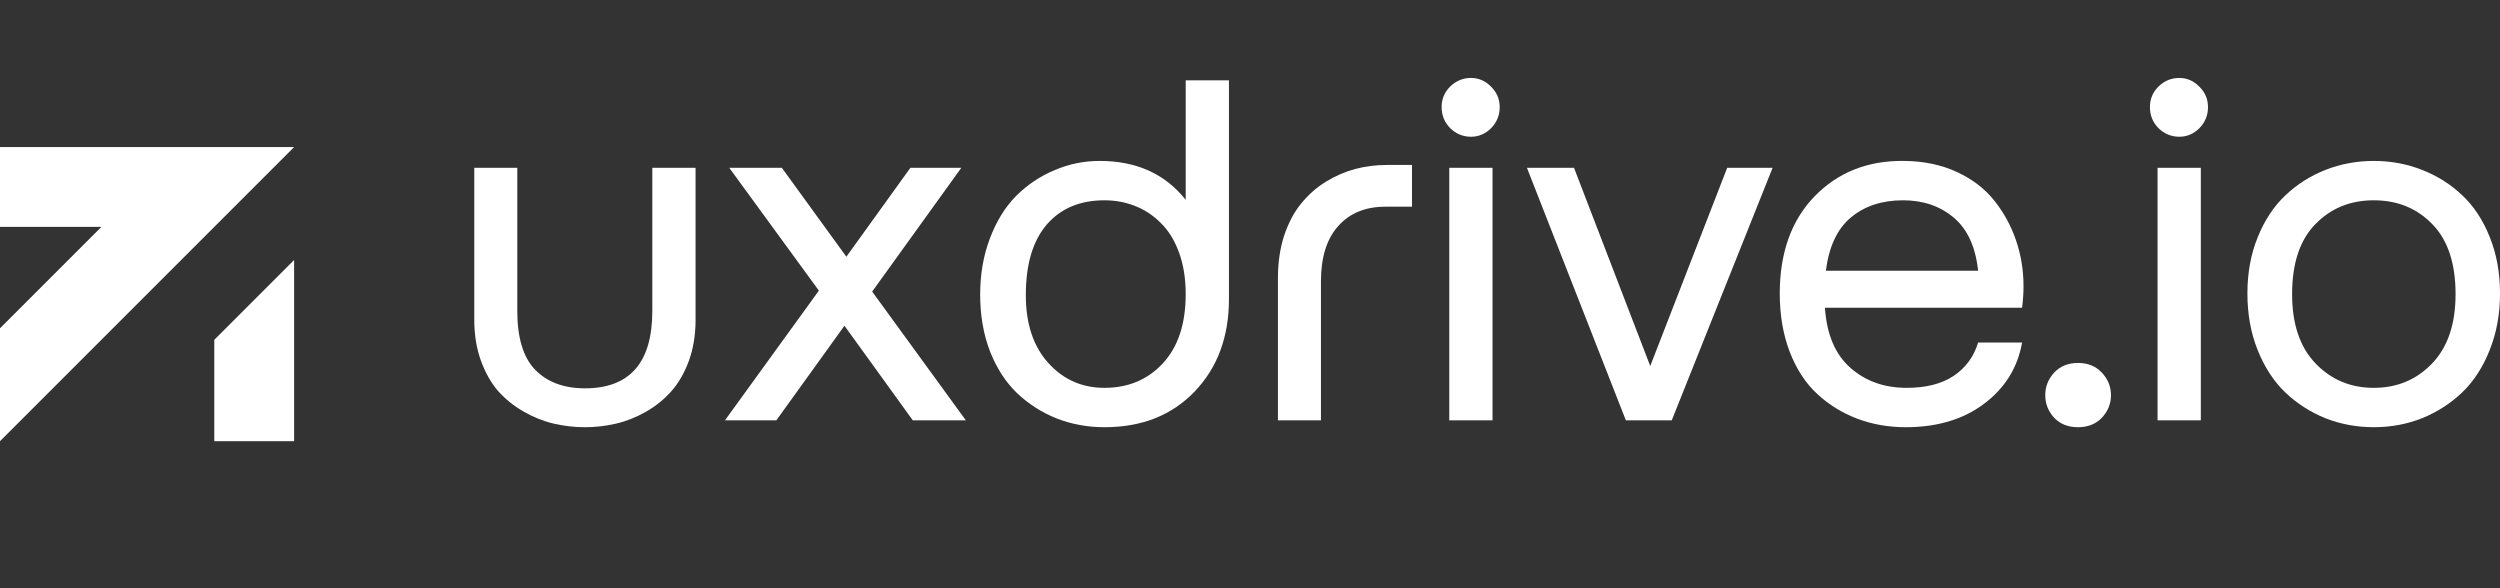
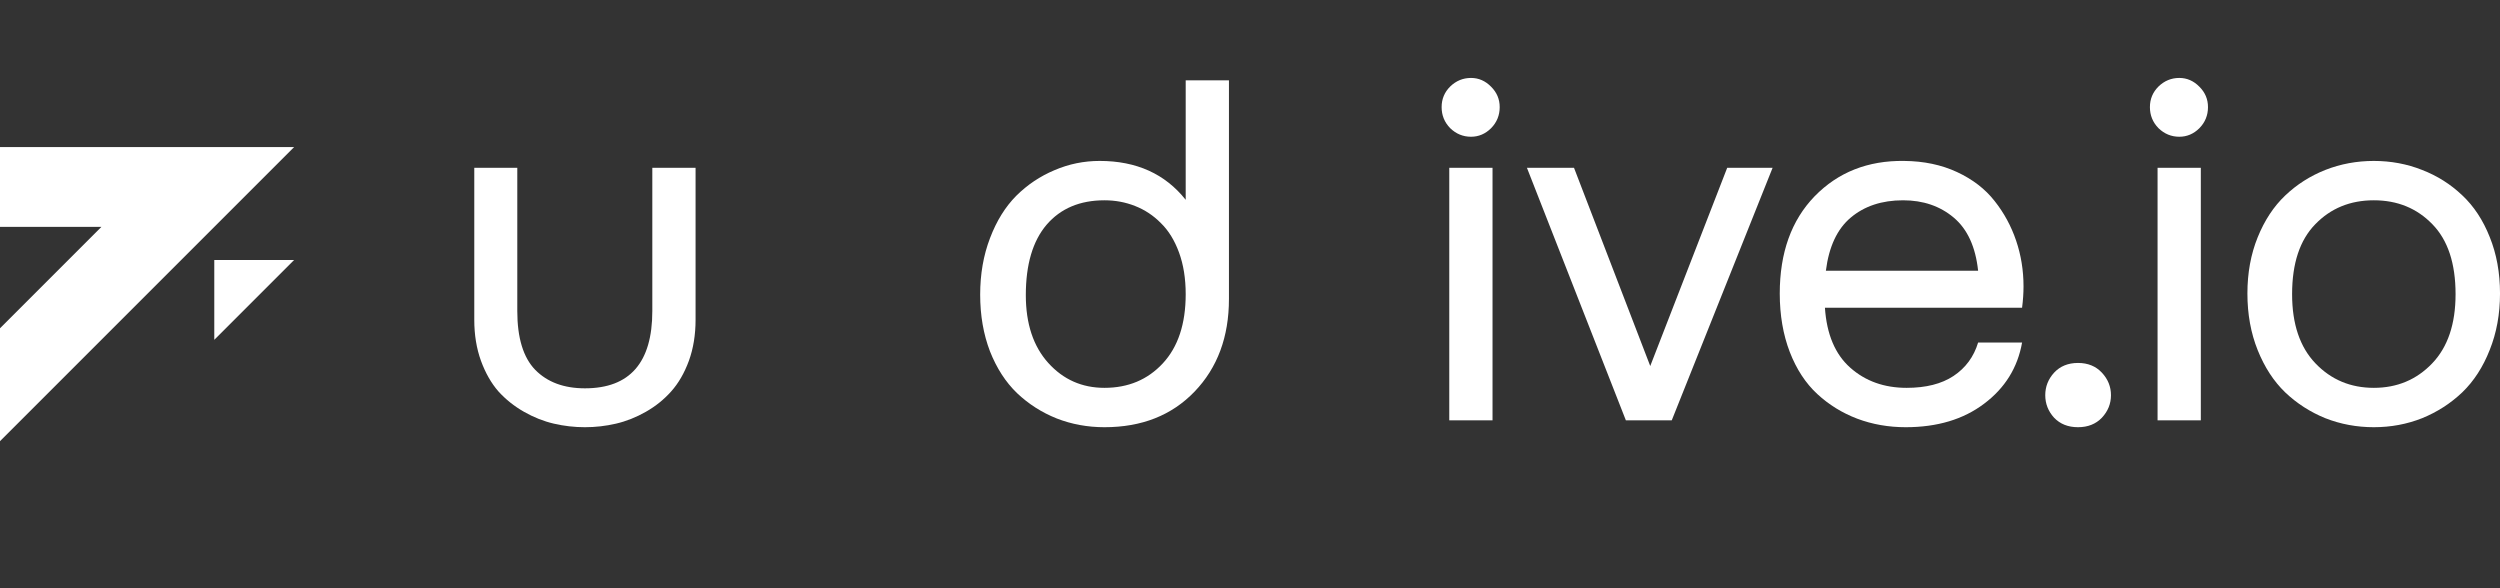
<svg xmlns="http://www.w3.org/2000/svg" width="850" height="200" viewBox="0 0 850 200" fill="none">
  <rect x="0" y="0" width="850" height="200" fill="#333333" stroke="none" />
  <path d="M209.437 144.041C205.97 144.847 202.449 145.25 198.874 145.25C195.299 145.25 191.778 144.847 188.311 144.041C184.844 143.235 181.459 141.891 178.154 140.01C174.85 138.129 171.952 135.818 169.46 133.077C167.023 130.282 165.046 126.815 163.529 122.677C162.012 118.485 161.254 113.836 161.254 108.73V57.054H175.879V105.747C175.879 114.884 177.911 121.548 181.973 125.74C186.09 129.933 191.724 132.029 198.874 132.029C214.149 132.029 221.787 123.268 221.787 105.747V57.054H236.494V108.73C236.494 113.836 235.736 118.485 234.219 122.677C232.702 126.815 230.698 130.282 228.206 133.077C225.769 135.818 222.898 138.129 219.593 140.01C216.289 141.891 212.904 143.235 209.437 144.041Z" fill="white" />
-   <path d="M246.485 142.912L278.417 98.814L247.947 57.054H265.823L287.761 87.286L309.537 57.054H326.844L296.536 99.137L328.388 142.912H310.349L287.111 110.746L263.954 142.912H246.485Z" fill="white" />
  <path d="M417.843 101.636C417.843 114.535 413.943 125.042 406.143 133.157C398.397 141.219 388.186 145.25 375.511 145.25C369.769 145.25 364.352 144.256 359.26 142.267C354.168 140.225 349.672 137.349 345.772 133.641C341.926 129.933 338.866 125.203 336.591 119.452C334.37 113.648 333.259 107.225 333.259 100.185C333.259 93.198 334.37 86.802 336.591 80.998C338.812 75.139 341.791 70.329 345.529 66.567C349.32 62.805 353.654 59.903 358.529 57.86C363.404 55.764 368.523 54.716 373.886 54.716C386.399 54.716 396.149 59.123 403.137 67.938V27.306H417.843V101.636ZM348.779 100.346C348.779 110.074 351.325 117.759 356.416 123.403C361.508 129.046 367.873 131.867 375.511 131.867C383.582 131.867 390.19 129.1 395.336 123.564C400.537 117.974 403.137 110.128 403.137 100.023C403.137 94.703 402.378 89.973 400.862 85.835C399.345 81.696 397.287 78.364 394.686 75.838C392.141 73.258 389.215 71.323 385.911 70.034C382.661 68.744 379.194 68.099 375.511 68.099C367.169 68.099 360.615 70.867 355.848 76.402C351.135 81.938 348.779 89.919 348.779 100.346Z" fill="white" />
-   <path d="M434.497 94.541C434.497 89.274 435.201 84.464 436.61 80.111C438.072 75.757 439.995 72.13 442.379 69.227C444.762 66.271 447.552 63.799 450.748 61.811C453.998 59.822 457.329 58.371 460.742 57.457C464.208 56.544 467.784 56.087 471.467 56.087H480.08V70.275H471.061C464.236 70.275 458.873 72.479 454.973 76.886C451.073 81.24 449.123 87.501 449.123 95.67V142.912H434.497V94.541Z" fill="white" />
  <path d="M507.459 57.054V142.912H492.752V57.054H507.459ZM490.152 36.416C490.152 33.675 491.127 31.337 493.077 29.402C495.081 27.467 497.438 26.5 500.146 26.5C502.746 26.5 505.021 27.494 506.971 29.483C508.921 31.418 509.896 33.729 509.896 36.416C509.896 39.211 508.921 41.602 506.971 43.591C505.021 45.526 502.746 46.493 500.146 46.493C497.438 46.493 495.081 45.526 493.077 43.591C491.127 41.602 490.152 39.211 490.152 36.416Z" fill="white" />
  <path d="M587.246 57.054H602.684L568.395 142.912H552.795L519.156 57.054H535.163L561.082 124.451L587.246 57.054Z" fill="white" />
  <path d="M647.938 145.25C642.088 145.25 636.59 144.283 631.444 142.348C626.352 140.413 621.829 137.618 617.875 133.964C613.92 130.309 610.806 125.552 608.531 119.694C606.256 113.782 605.118 107.145 605.118 99.782C605.118 85.915 609.072 74.897 616.981 66.728C624.944 58.559 635.073 54.555 647.369 54.716C654.086 54.77 660.099 56.033 665.408 58.505C670.716 60.977 674.968 64.256 678.164 68.341C681.36 72.371 683.798 76.859 685.477 81.804C687.156 86.748 687.996 91.935 687.996 97.363C687.996 99.674 687.833 102.093 687.508 104.619H620.475C621.071 113.648 623.942 120.447 629.088 125.015C634.234 129.583 640.625 131.867 648.263 131.867C654.818 131.867 660.126 130.524 664.189 127.837C668.306 125.096 671.095 121.307 672.558 116.469H687.508C685.992 125.015 681.685 131.948 674.589 137.269C667.547 142.59 658.664 145.25 647.938 145.25ZM620.8 92.042H672.558C671.691 83.927 668.928 77.907 664.27 73.984C659.611 70.061 653.87 68.099 647.044 68.099C639.84 68.099 633.909 70.061 629.25 73.984C624.646 77.853 621.829 83.873 620.8 92.042Z" fill="white" />
  <path d="M714.643 142.025C712.585 144.175 709.877 145.25 706.518 145.25C703.16 145.25 700.451 144.175 698.393 142.025C696.389 139.822 695.387 137.269 695.387 134.367C695.387 131.464 696.389 128.911 698.393 126.708C700.451 124.504 703.16 123.403 706.518 123.403C709.877 123.403 712.585 124.504 714.643 126.708C716.702 128.911 717.731 131.464 717.731 134.367C717.731 137.269 716.702 139.822 714.643 142.025Z" fill="white" />
  <path d="M748.279 57.054V142.912H733.572V57.054H748.279ZM730.972 36.416C730.972 33.675 731.947 31.337 733.897 29.402C735.901 27.467 738.258 26.5 740.966 26.5C743.566 26.5 745.841 27.494 747.791 29.483C749.741 31.418 750.716 33.729 750.716 36.416C750.716 39.211 749.741 41.602 747.791 43.591C745.841 45.526 743.566 46.493 740.966 46.493C738.258 46.493 735.901 45.526 733.897 43.591C731.947 41.602 730.972 39.211 730.972 36.416Z" fill="white" />
  <path d="M850.004 99.782C850.004 106.768 848.839 113.164 846.51 118.969C844.235 124.773 841.12 129.583 837.166 133.399C833.212 137.161 828.662 140.09 823.516 142.187C818.37 144.229 812.899 145.25 807.102 145.25C801.306 145.25 795.808 144.229 790.608 142.187C785.462 140.09 780.912 137.161 776.958 133.399C773.058 129.637 769.943 124.854 767.614 119.049C765.284 113.245 764.12 106.822 764.12 99.782C764.12 92.795 765.284 86.426 767.614 80.675C769.943 74.924 773.058 70.195 776.958 66.486C780.912 62.724 785.462 59.822 790.608 57.78C795.808 55.737 801.306 54.716 807.102 54.716C812.899 54.716 818.37 55.737 823.516 57.78C828.662 59.768 833.212 62.644 837.166 66.406C841.12 70.114 844.235 74.844 846.51 80.594C848.839 86.345 850.004 92.741 850.004 99.782ZM779.314 100.023C779.314 110.181 781.968 118.028 787.277 123.564C792.585 129.1 799.194 131.867 807.102 131.867C815.011 131.867 821.62 129.1 826.928 123.564C832.237 118.028 834.891 110.181 834.891 100.023C834.891 89.543 832.264 81.616 827.009 76.241C821.755 70.813 815.119 68.099 807.102 68.099C799.086 68.099 792.45 70.813 787.196 76.241C781.941 81.616 779.314 89.543 779.314 100.023Z" fill="white" />
  <path d="M0 149.998L100 50.007V50H0V77.143H34.469L0 111.612V149.998Z" fill="white" />
-   <path d="M100 88.393L72.857 115.536V150H100V88.393Z" fill="white" />
+   <path d="M100 88.393L72.857 115.536V150V88.393Z" fill="white" />
</svg>